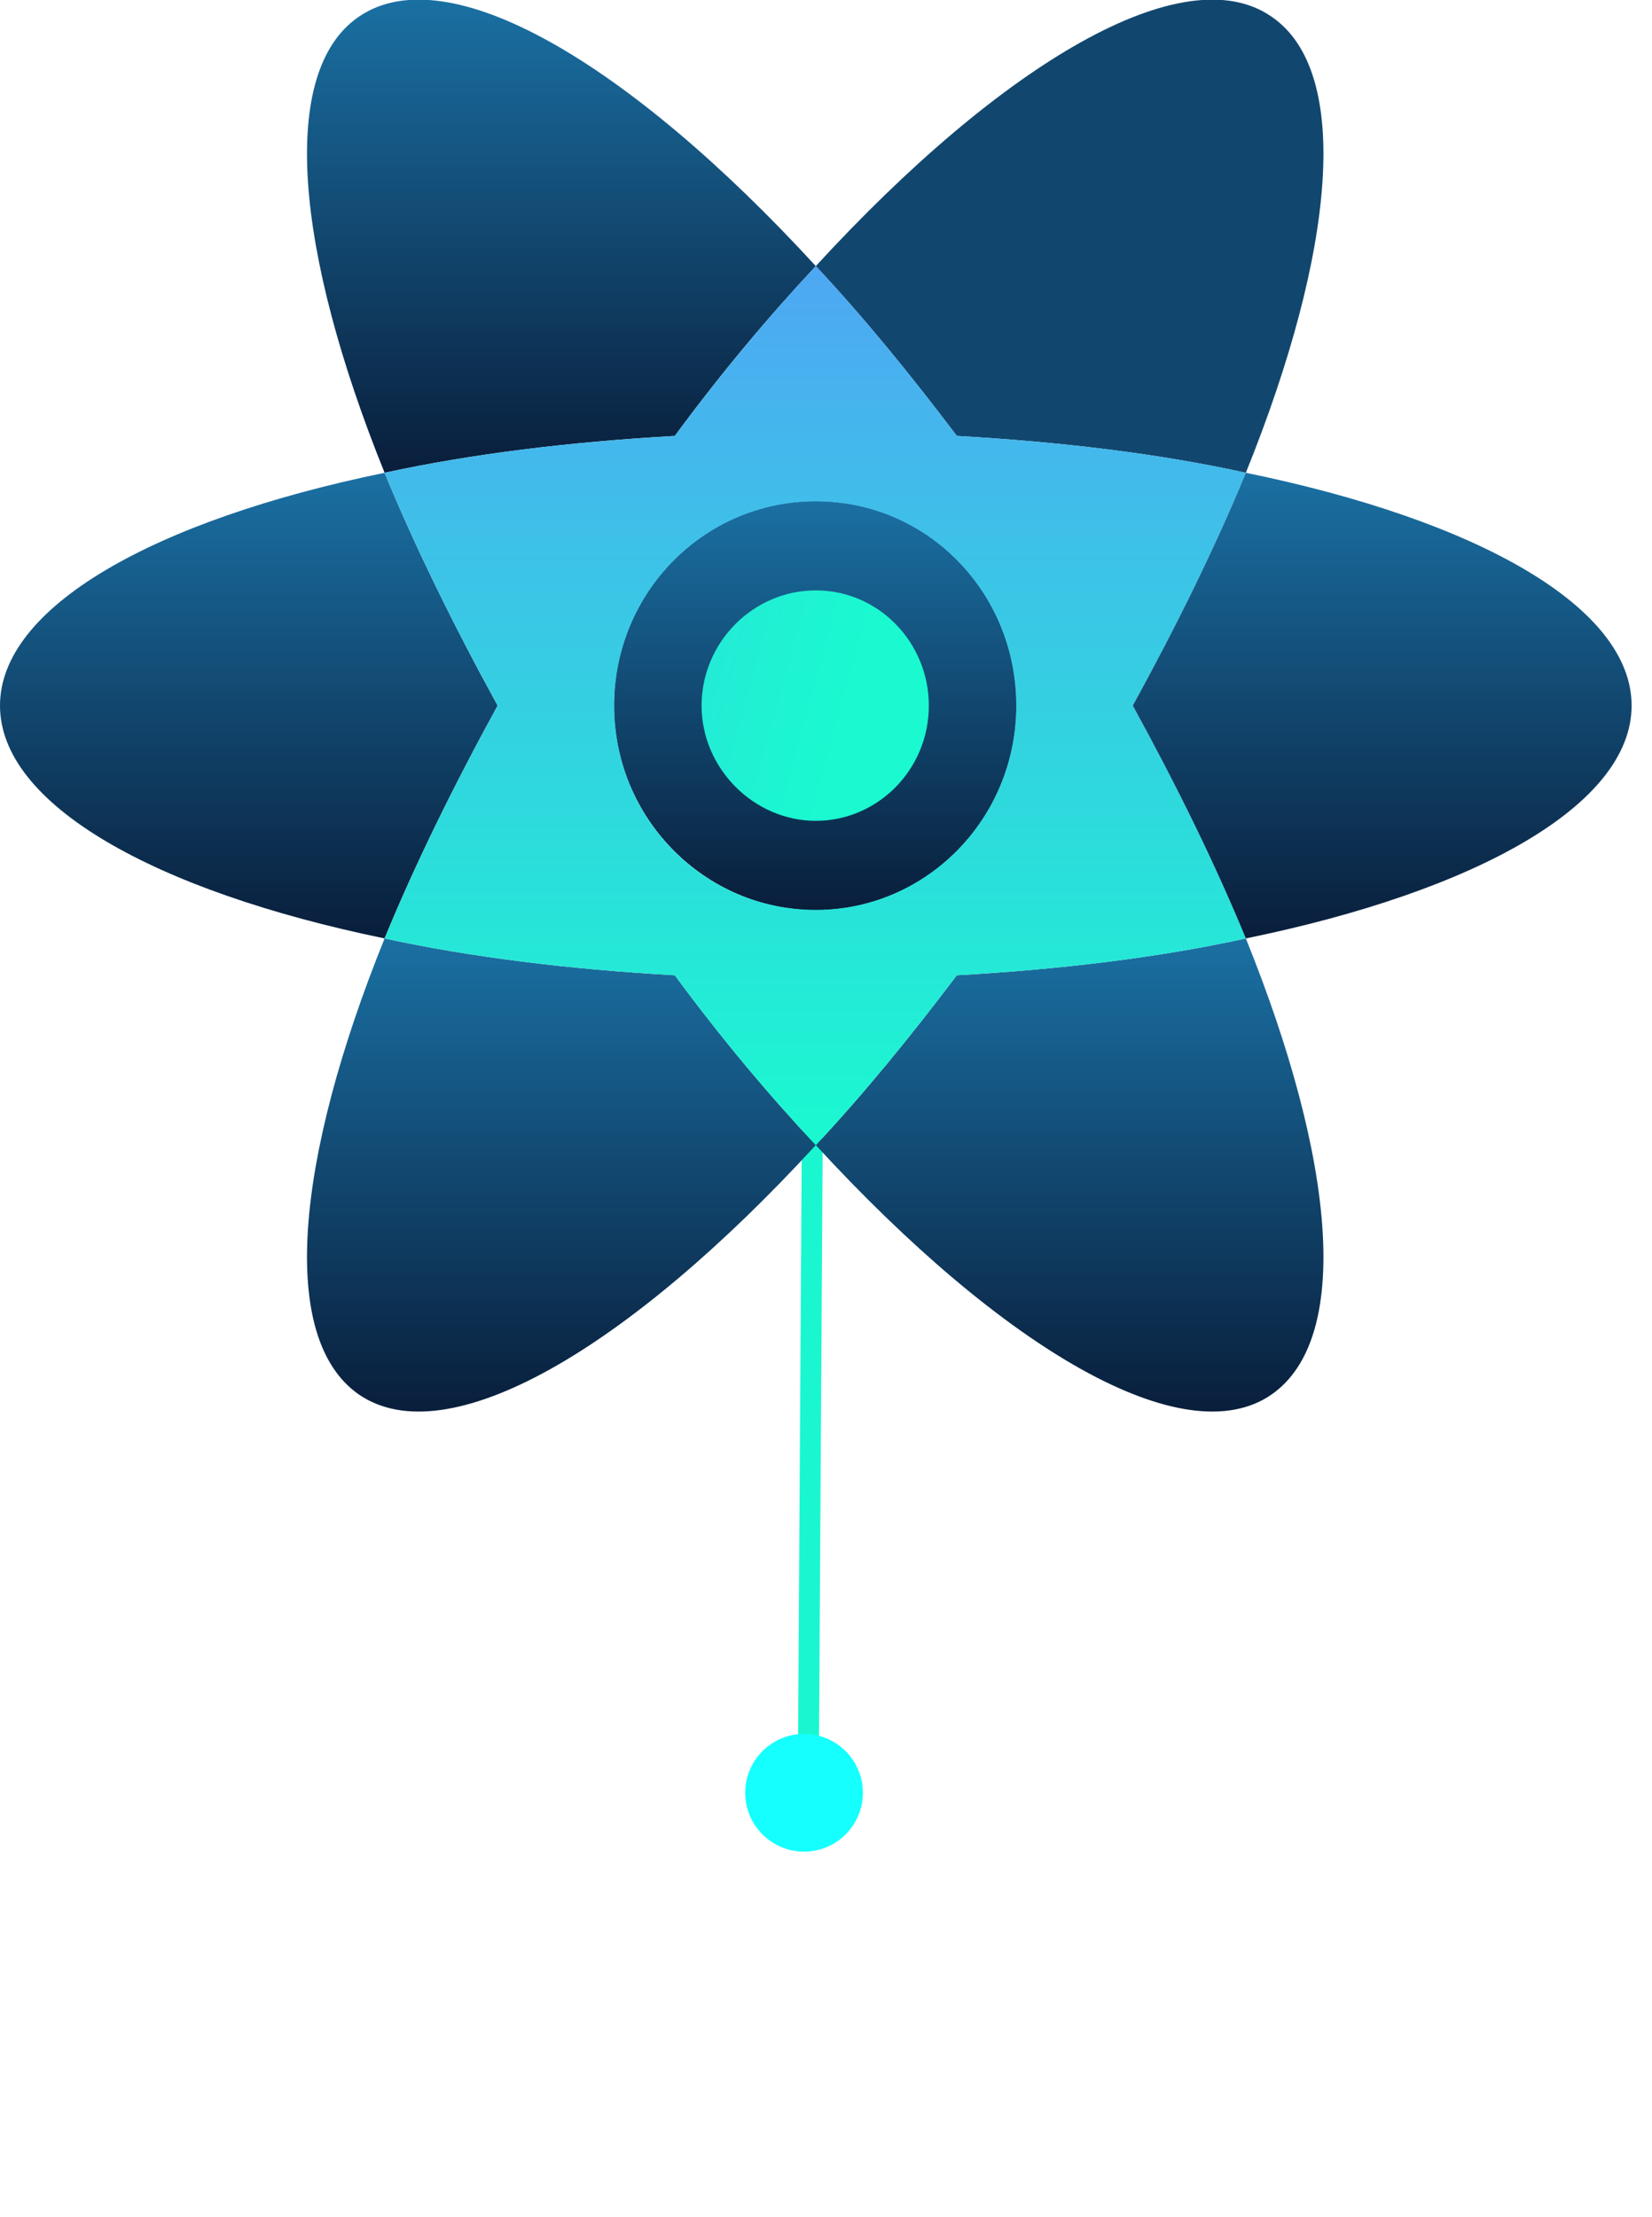
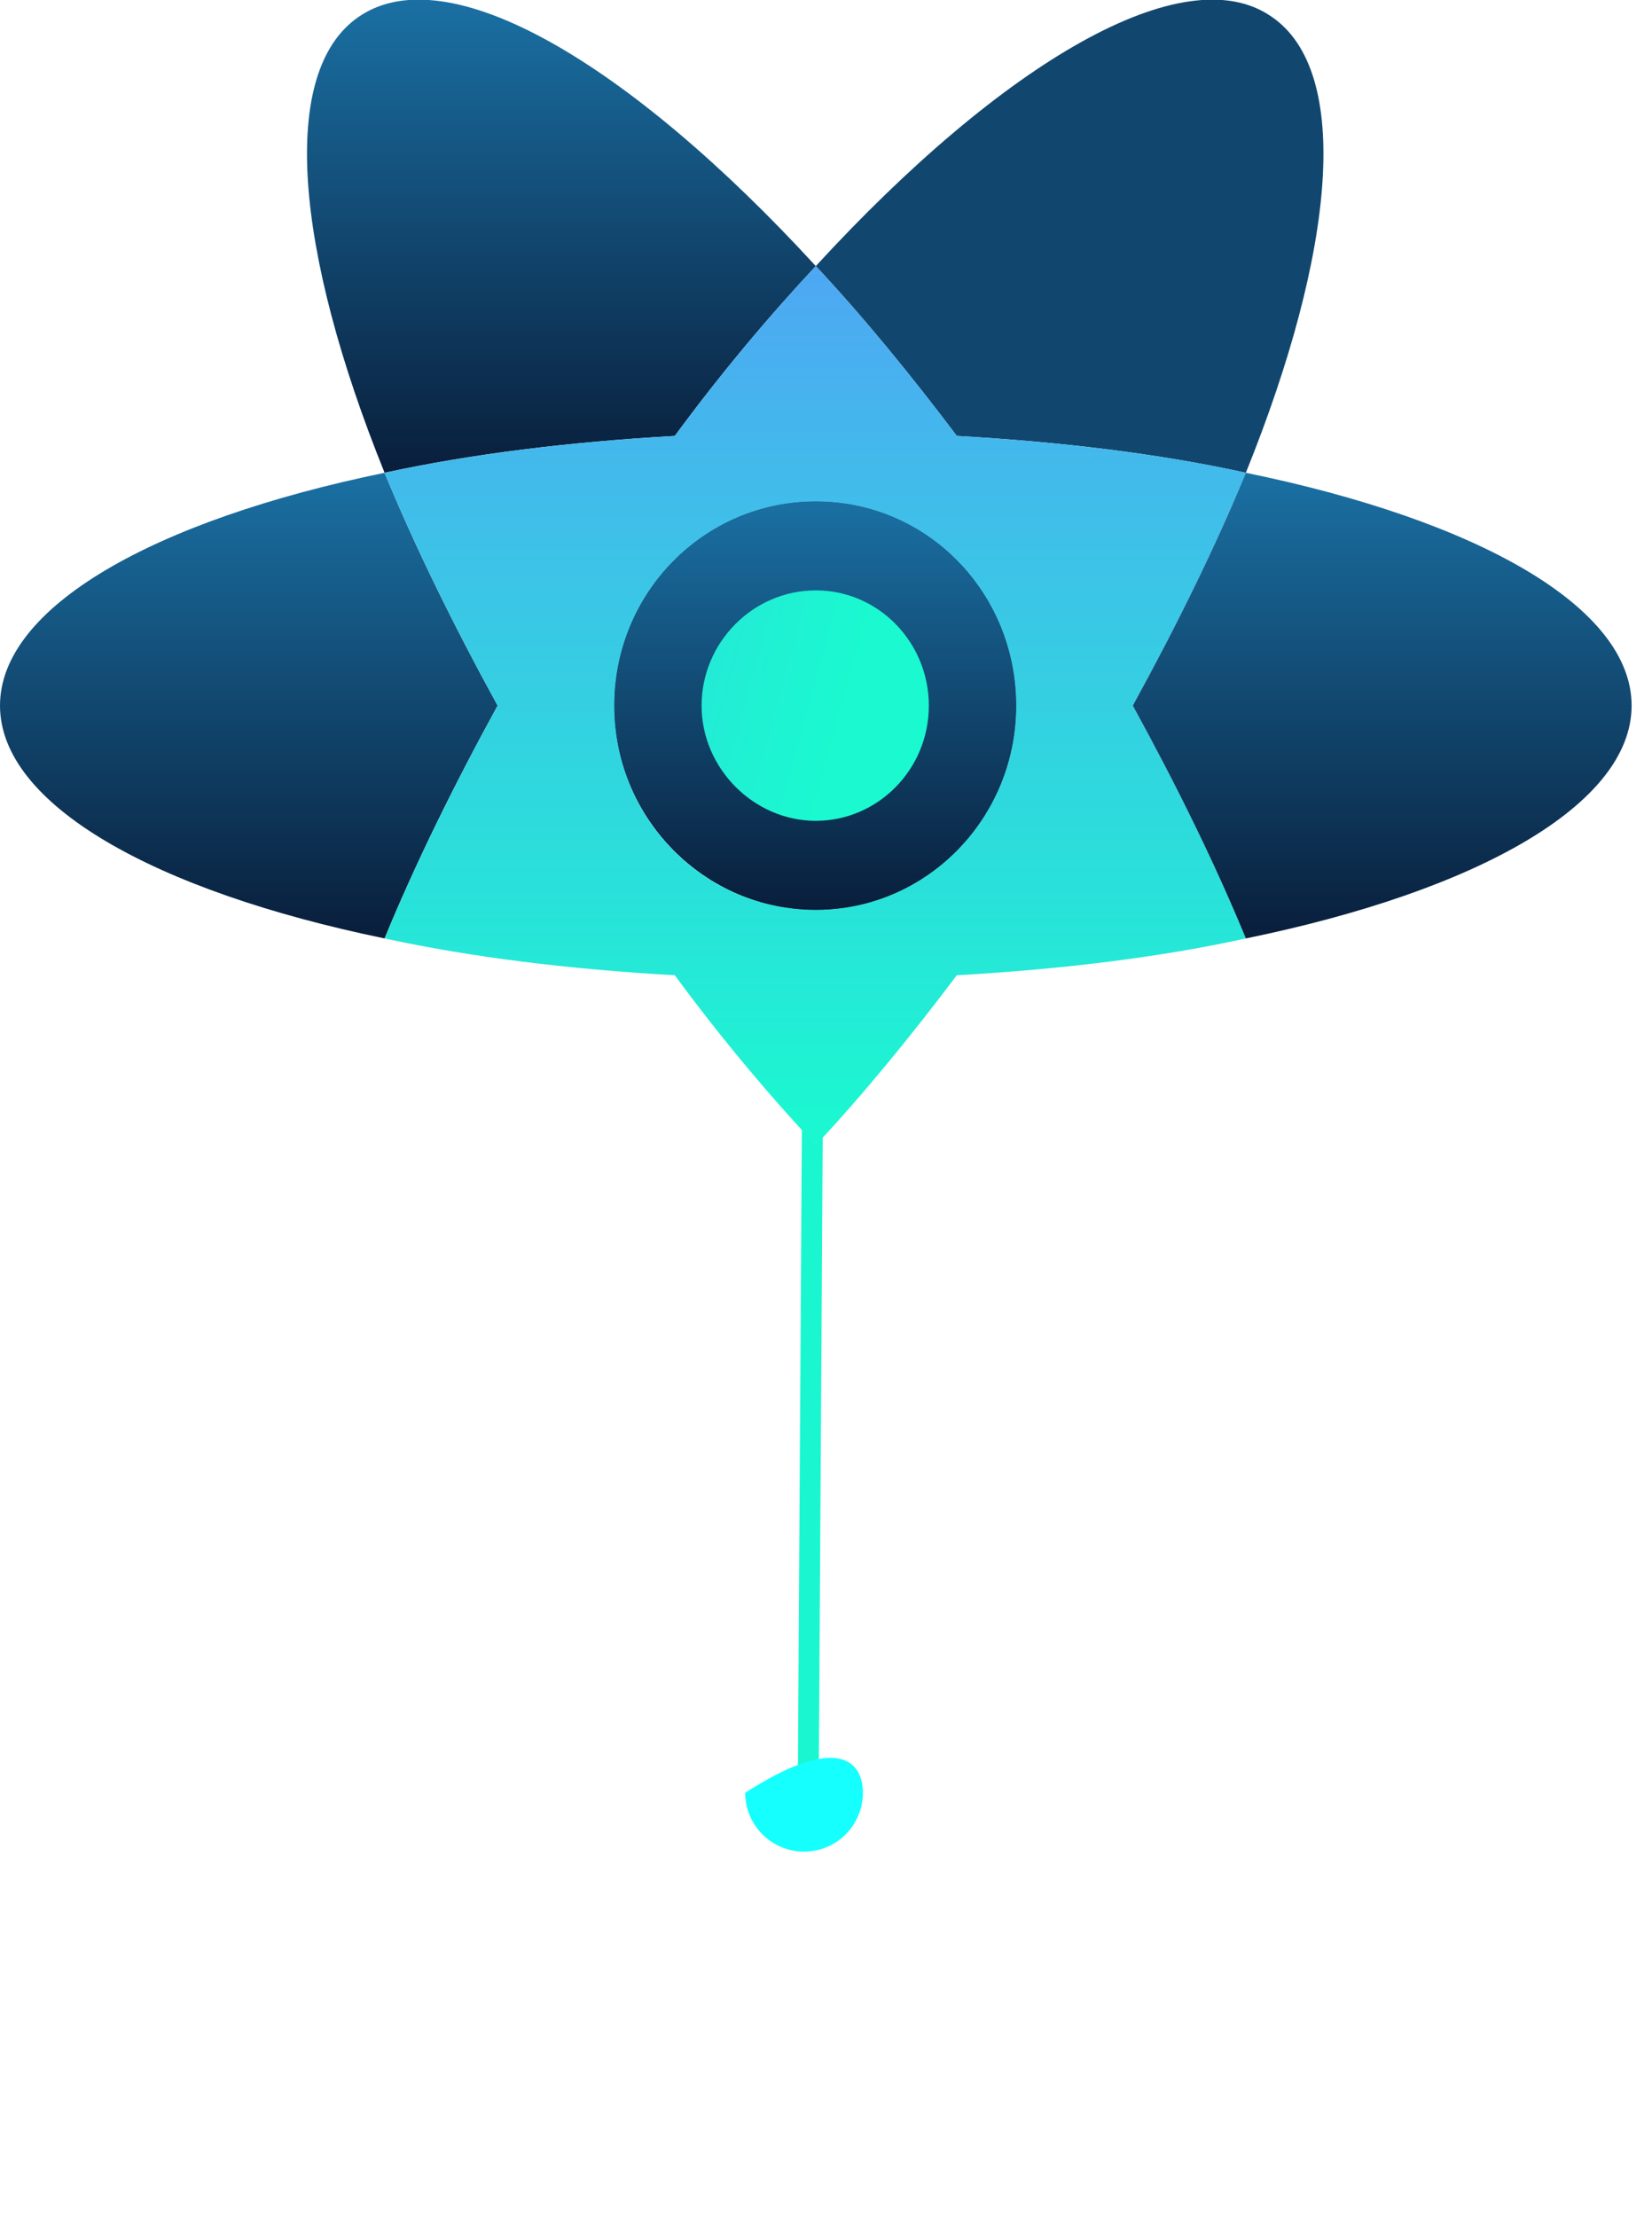
<svg xmlns="http://www.w3.org/2000/svg" width="79" height="106" viewBox="0 0 79 106" fill="none">
  <path d="M38.637 87.769C38.66 84.1 38.897 45.728 39.012 27" stroke="#1AF7D0" />
  <g filter="url(#filter0_dd_4764_5311)">
-     <path d="M41.264 85.706C41.264 87.26 40.004 88.519 38.45 88.519C36.896 88.519 35.637 87.26 35.637 85.706C35.637 84.152 36.896 82.893 38.45 82.893C40.004 82.893 41.264 84.152 41.264 85.706Z" fill="#15FFFF" />
+     <path d="M41.264 85.706C41.264 87.26 40.004 88.519 38.45 88.519C36.896 88.519 35.637 87.26 35.637 85.706C40.004 82.893 41.264 84.152 41.264 85.706Z" fill="#15FFFF" />
  </g>
  <g clip-path="url(#clip0_4764_5311)">
    <path fill-rule="evenodd" clip-rule="evenodd" d="M39.012 12.721C36.727 15.162 34.442 17.888 32.269 20.841C27.253 21.125 22.572 21.693 18.392 22.602C14.1 11.982 13.32 3.407 17.166 0.795C21.401 -2.101 30.04 2.953 39.012 12.721Z" fill="url(#paint0_linear_4764_5311)" />
    <path fill-rule="evenodd" clip-rule="evenodd" d="M48.598 33.732C48.598 39.127 44.307 43.5 39.012 43.5C33.718 43.5 29.371 39.127 29.371 33.732C29.371 28.337 33.662 23.965 39.012 23.965C44.362 23.965 48.598 28.337 48.598 33.732Z" fill="url(#paint1_linear_4764_5311)" />
-     <path fill-rule="evenodd" clip-rule="evenodd" d="M60.803 66.669C56.623 69.566 47.985 64.511 39.012 54.744C41.297 52.302 43.526 49.576 45.756 46.623C50.772 46.339 55.453 45.771 59.577 44.863C63.869 55.482 64.649 64 60.803 66.669Z" fill="url(#paint2_linear_4764_5311)" />
    <path fill-rule="evenodd" clip-rule="evenodd" d="M48.598 33.732C48.598 39.127 44.307 43.5 39.012 43.5C33.718 43.5 29.371 39.127 29.371 33.732C29.371 28.337 33.662 23.965 39.012 23.965C44.362 23.965 48.598 28.337 48.598 33.732Z" fill="url(#paint3_linear_4764_5311)" />
-     <path fill-rule="evenodd" clip-rule="evenodd" d="M39.012 54.744C30.04 64.511 21.401 69.566 17.166 66.669C13.32 64 14.1 55.482 18.392 44.863C22.572 45.771 27.253 46.339 32.269 46.623C34.442 49.576 36.727 52.302 39.012 54.744Z" fill="url(#paint4_linear_4764_5311)" />
    <path fill-rule="evenodd" clip-rule="evenodd" d="M59.577 22.602C55.453 21.693 50.772 21.125 45.756 20.841C43.526 17.888 41.297 15.162 39.012 12.721C47.985 2.953 56.623 -2.101 60.803 0.795C64.649 3.407 63.869 11.982 59.577 22.602Z" fill="url(#paint5_linear_4764_5311)" />
    <path fill-rule="evenodd" clip-rule="evenodd" d="M23.797 33.732C21.68 37.594 19.84 41.342 18.392 44.863C7.357 42.591 0 38.446 0 33.732C0 29.019 7.357 24.873 18.392 22.602C19.84 26.123 21.68 29.871 23.797 33.732Z" fill="url(#paint6_linear_4764_5311)" />
    <path fill-rule="evenodd" clip-rule="evenodd" d="M48.598 33.732C48.598 39.127 44.307 43.5 39.012 43.5C33.718 43.5 29.371 39.127 29.371 33.732C29.371 28.337 33.662 23.965 39.012 23.965C44.362 23.965 48.598 28.337 48.598 33.732Z" fill="url(#paint7_linear_4764_5311)" />
    <path fill-rule="evenodd" clip-rule="evenodd" d="M59.577 22.602C55.453 21.693 50.772 21.125 45.756 20.841C43.527 17.888 41.297 15.162 39.012 12.721C36.727 15.162 34.442 17.888 32.269 20.841C27.253 21.125 22.572 21.693 18.392 22.602C19.841 26.123 21.68 29.871 23.798 33.732C21.68 37.594 19.841 41.342 18.392 44.863C22.572 45.771 27.253 46.339 32.269 46.623C34.442 49.576 36.727 52.302 39.012 54.744C41.297 52.302 43.527 49.576 45.756 46.623C50.772 46.339 55.453 45.771 59.577 44.863C58.128 41.342 56.289 37.594 54.171 33.732C56.289 29.871 58.128 26.123 59.577 22.602ZM39.012 43.5C33.662 43.5 29.371 39.127 29.371 33.732C29.371 28.337 33.662 23.965 39.012 23.965C44.363 23.965 48.598 28.337 48.598 33.732C48.598 39.127 44.307 43.5 39.012 43.5Z" fill="url(#paint8_linear_4764_5311)" />
    <path fill-rule="evenodd" clip-rule="evenodd" d="M78.025 33.732C78.025 38.446 70.668 42.591 59.577 44.863C58.128 41.342 56.289 37.594 54.171 33.732C56.289 29.871 58.128 26.123 59.577 22.602C70.668 24.873 78.025 29.019 78.025 33.732Z" fill="url(#paint9_linear_4764_5311)" />
    <path fill-rule="evenodd" clip-rule="evenodd" d="M44.418 33.732C44.418 36.799 41.966 39.241 39.012 39.241C36.058 39.241 33.55 36.742 33.55 33.732C33.55 30.722 36.002 28.224 39.012 28.224C42.022 28.224 44.418 30.722 44.418 33.732Z" fill="url(#paint10_linear_4764_5311)" />
  </g>
  <defs>
    <filter id="filter0_dd_4764_5311" x="18.357" y="65.613" width="40.187" height="40.187" filterUnits="userSpaceOnUse" color-interpolation-filters="sRGB">
      <feFlood flood-opacity="0" result="BackgroundImageFix" />
      <feColorMatrix in="SourceAlpha" type="matrix" values="0 0 0 0 0 0 0 0 0 0 0 0 0 0 0 0 0 0 127 0" result="hardAlpha" />
      <feOffset />
      <feGaussianBlur stdDeviation="4.32" />
      <feColorMatrix type="matrix" values="0 0 0 0 0 0 0 0 0 0.749 0 0 0 0 1 0 0 0 1 0" />
      <feBlend mode="normal" in2="BackgroundImageFix" result="effect1_dropShadow_4764_5311" />
      <feColorMatrix in="SourceAlpha" type="matrix" values="0 0 0 0 0 0 0 0 0 0 0 0 0 0 0 0 0 0 127 0" result="hardAlpha" />
      <feOffset />
      <feGaussianBlur stdDeviation="8.64" />
      <feColorMatrix type="matrix" values="0 0 0 0 0 0 0 0 0 0.749 0 0 0 0 1 0 0 0 1 0" />
      <feBlend mode="normal" in2="effect1_dropShadow_4764_5311" result="effect2_dropShadow_4764_5311" />
      <feBlend mode="normal" in="SourceGraphic" in2="effect2_dropShadow_4764_5311" result="shape" />
    </filter>
    <linearGradient id="paint0_linear_4764_5311" x1="26.863" y1="-1.40345e-05" x2="26.863" y2="22.602" gradientUnits="userSpaceOnUse">
      <stop stop-color="#1A70A3" />
      <stop offset="1" stop-color="#091E3B" />
    </linearGradient>
    <linearGradient id="paint1_linear_4764_5311" x1="38.956" y1="23.965" x2="38.956" y2="43.5" gradientUnits="userSpaceOnUse">
      <stop stop-color="#1A70A3" />
      <stop offset="1" stop-color="#091E3B" />
    </linearGradient>
    <linearGradient id="paint2_linear_4764_5311" x1="51.162" y1="44.863" x2="51.162" y2="67.521" gradientUnits="userSpaceOnUse">
      <stop stop-color="#1A70A3" />
      <stop offset="1" stop-color="#091E3B" />
    </linearGradient>
    <linearGradient id="paint3_linear_4764_5311" x1="38.956" y1="23.965" x2="38.956" y2="43.5" gradientUnits="userSpaceOnUse">
      <stop stop-color="#1A70A3" />
      <stop offset="1" stop-color="#091E3B" />
    </linearGradient>
    <linearGradient id="paint4_linear_4764_5311" x1="26.863" y1="44.863" x2="26.863" y2="67.521" gradientUnits="userSpaceOnUse">
      <stop stop-color="#1A70A3" />
      <stop offset="1" stop-color="#091E3B" />
    </linearGradient>
    <linearGradient id="paint5_linear_4764_5311" x1="51.162" y1="-1.40338e-05" x2="51.162" y2="-1.40338e-05" gradientUnits="userSpaceOnUse">
      <stop stop-color="#1A70A3" />
      <stop offset="1" stop-color="#091E3B" />
    </linearGradient>
    <linearGradient id="paint6_linear_4764_5311" x1="11.927" y1="22.602" x2="11.927" y2="44.863" gradientUnits="userSpaceOnUse">
      <stop stop-color="#1A70A3" />
      <stop offset="1" stop-color="#091E3B" />
    </linearGradient>
    <linearGradient id="paint7_linear_4764_5311" x1="38.956" y1="23.965" x2="38.956" y2="43.5" gradientUnits="userSpaceOnUse">
      <stop stop-color="#1A70A3" />
      <stop offset="1" stop-color="#091E3B" />
    </linearGradient>
    <linearGradient id="paint8_linear_4764_5311" x1="38.957" y1="12.721" x2="38.957" y2="54.744" gradientUnits="userSpaceOnUse">
      <stop stop-color="#4EA7F3" />
      <stop offset="1" stop-color="#1AF9D0" />
    </linearGradient>
    <linearGradient id="paint9_linear_4764_5311" x1="66.098" y1="22.602" x2="66.098" y2="44.863" gradientUnits="userSpaceOnUse">
      <stop stop-color="#1A70A3" />
      <stop offset="1" stop-color="#091E3B" />
    </linearGradient>
    <linearGradient id="paint10_linear_4764_5311" x1="-0" y1="28.224" x2="39.06" y2="38.918" gradientUnits="userSpaceOnUse">
      <stop stop-color="#4EA7F3" />
      <stop offset="1" stop-color="#1AF9D0" />
    </linearGradient>
    <clipPath id="clip0_4764_5311">
      <rect width="78.025" height="67.521" fill="white" />
    </clipPath>
  </defs>
</svg>